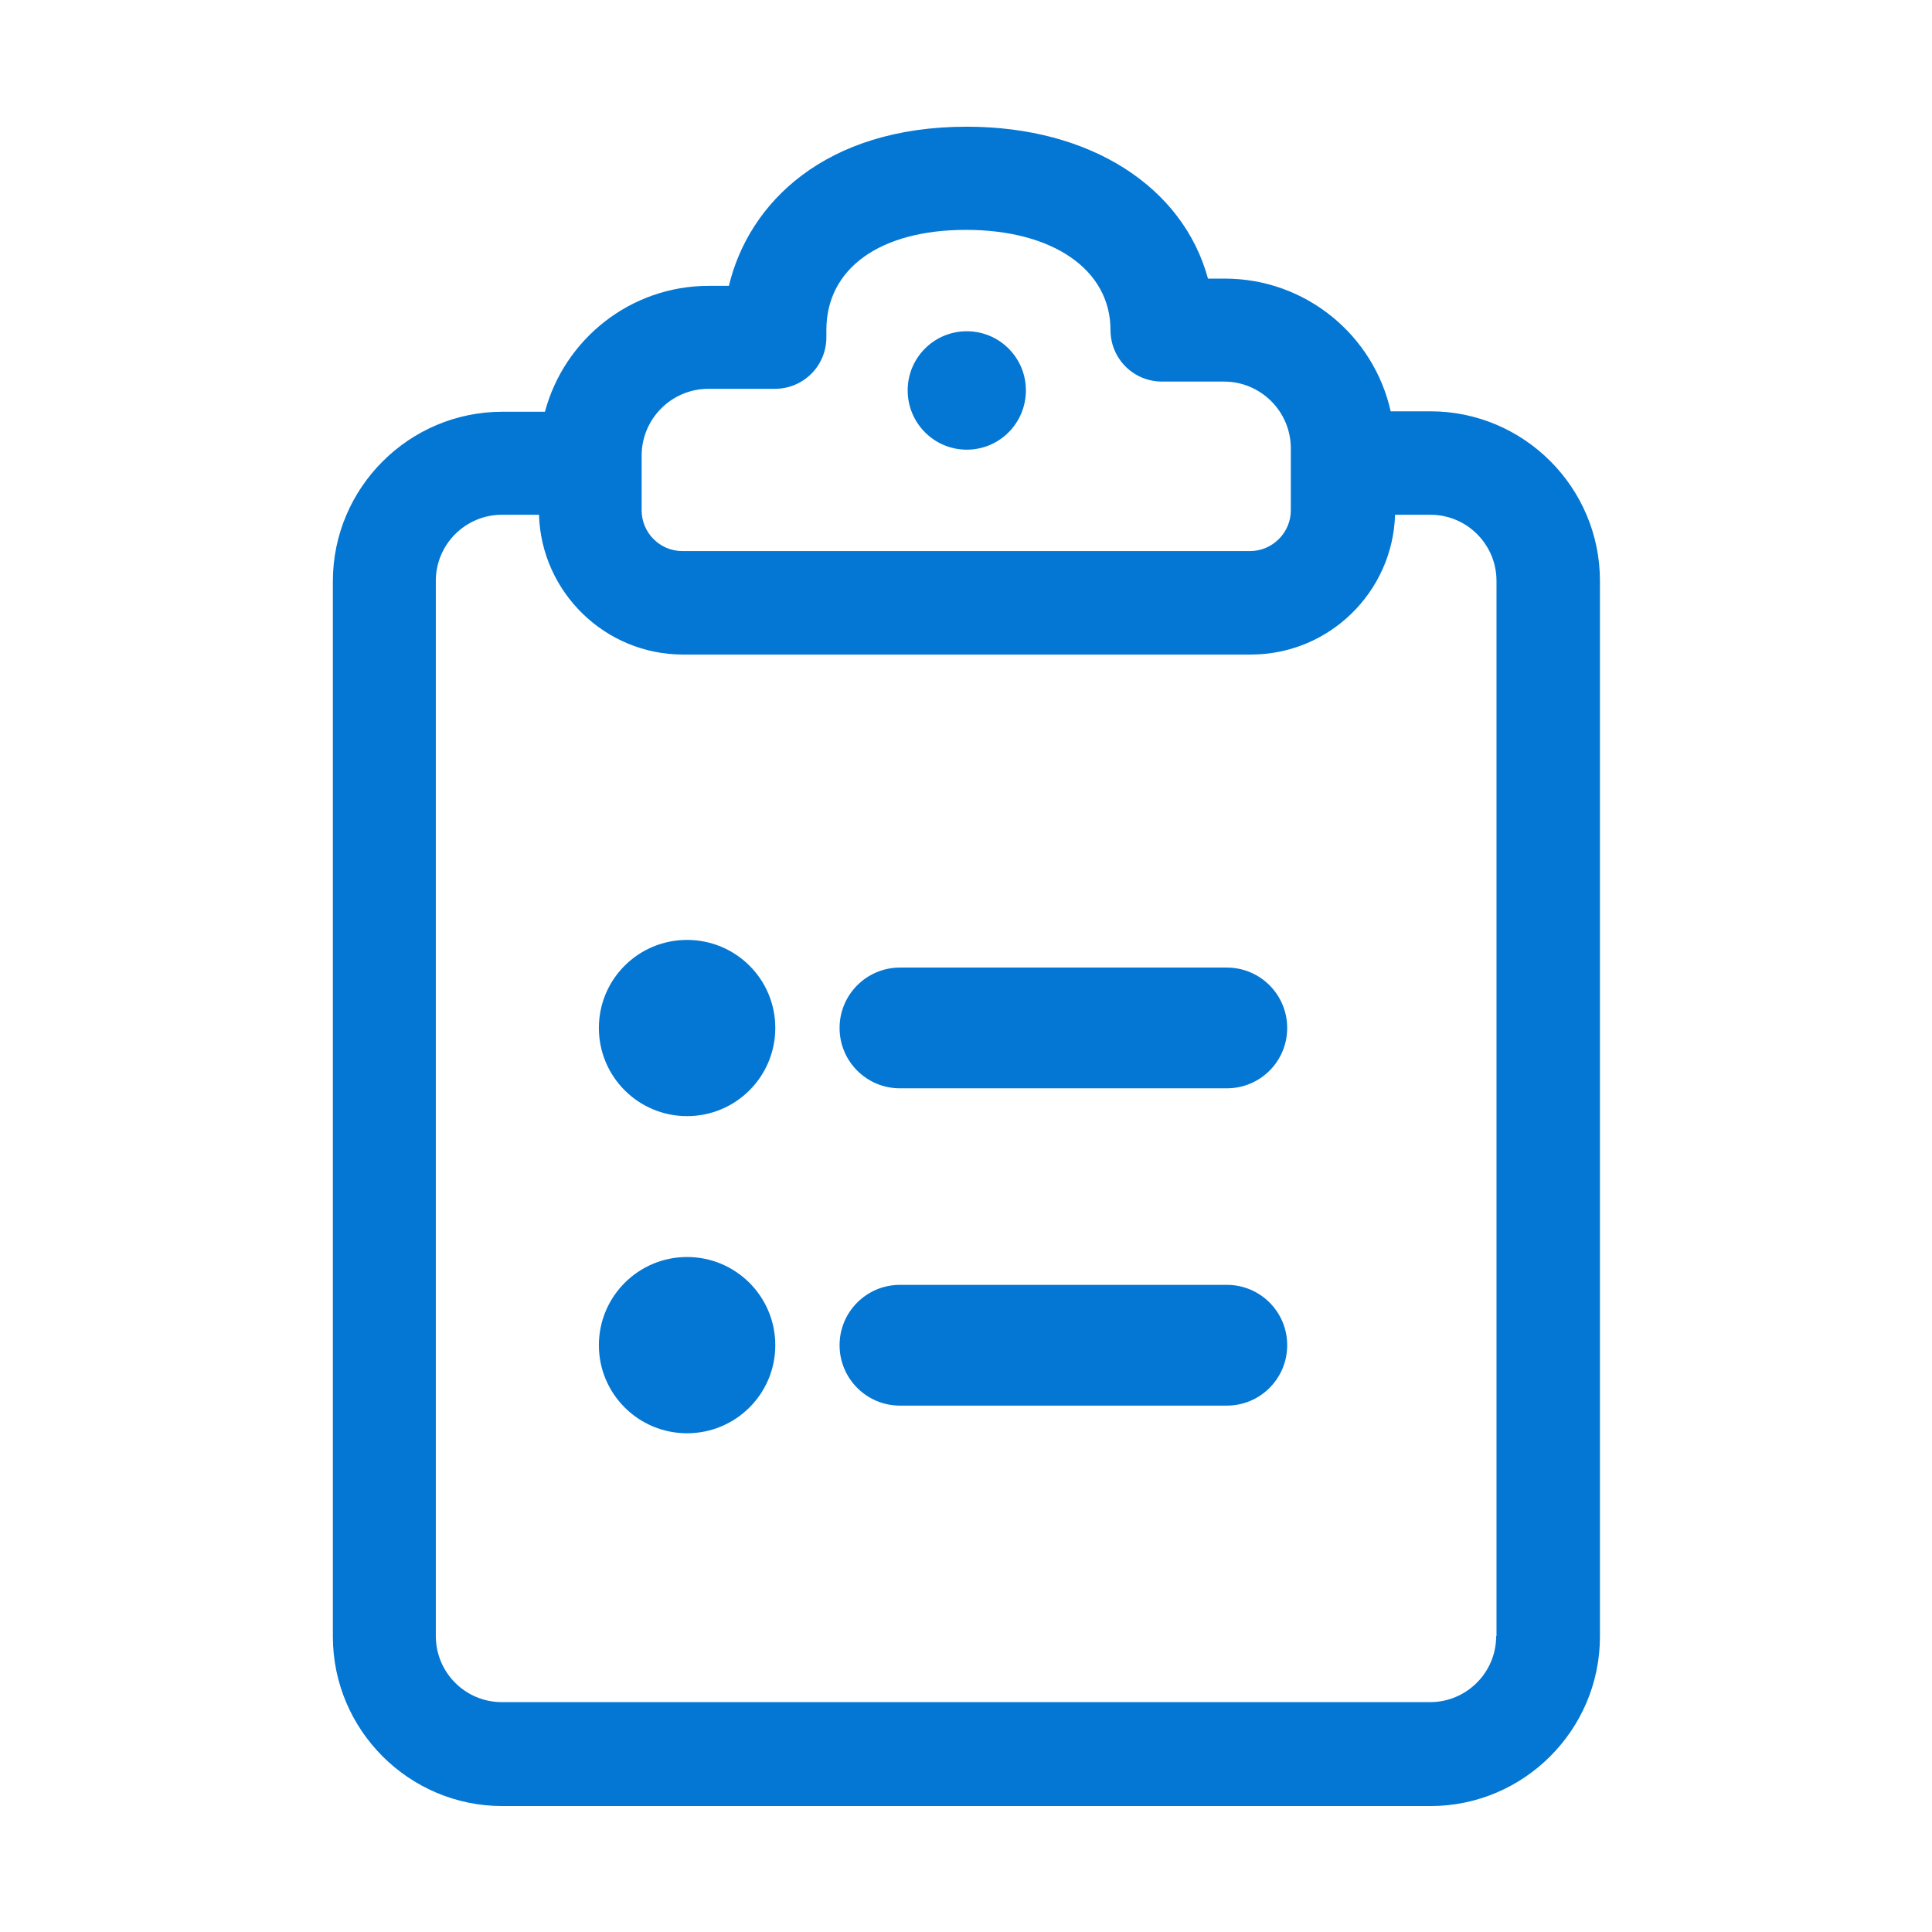
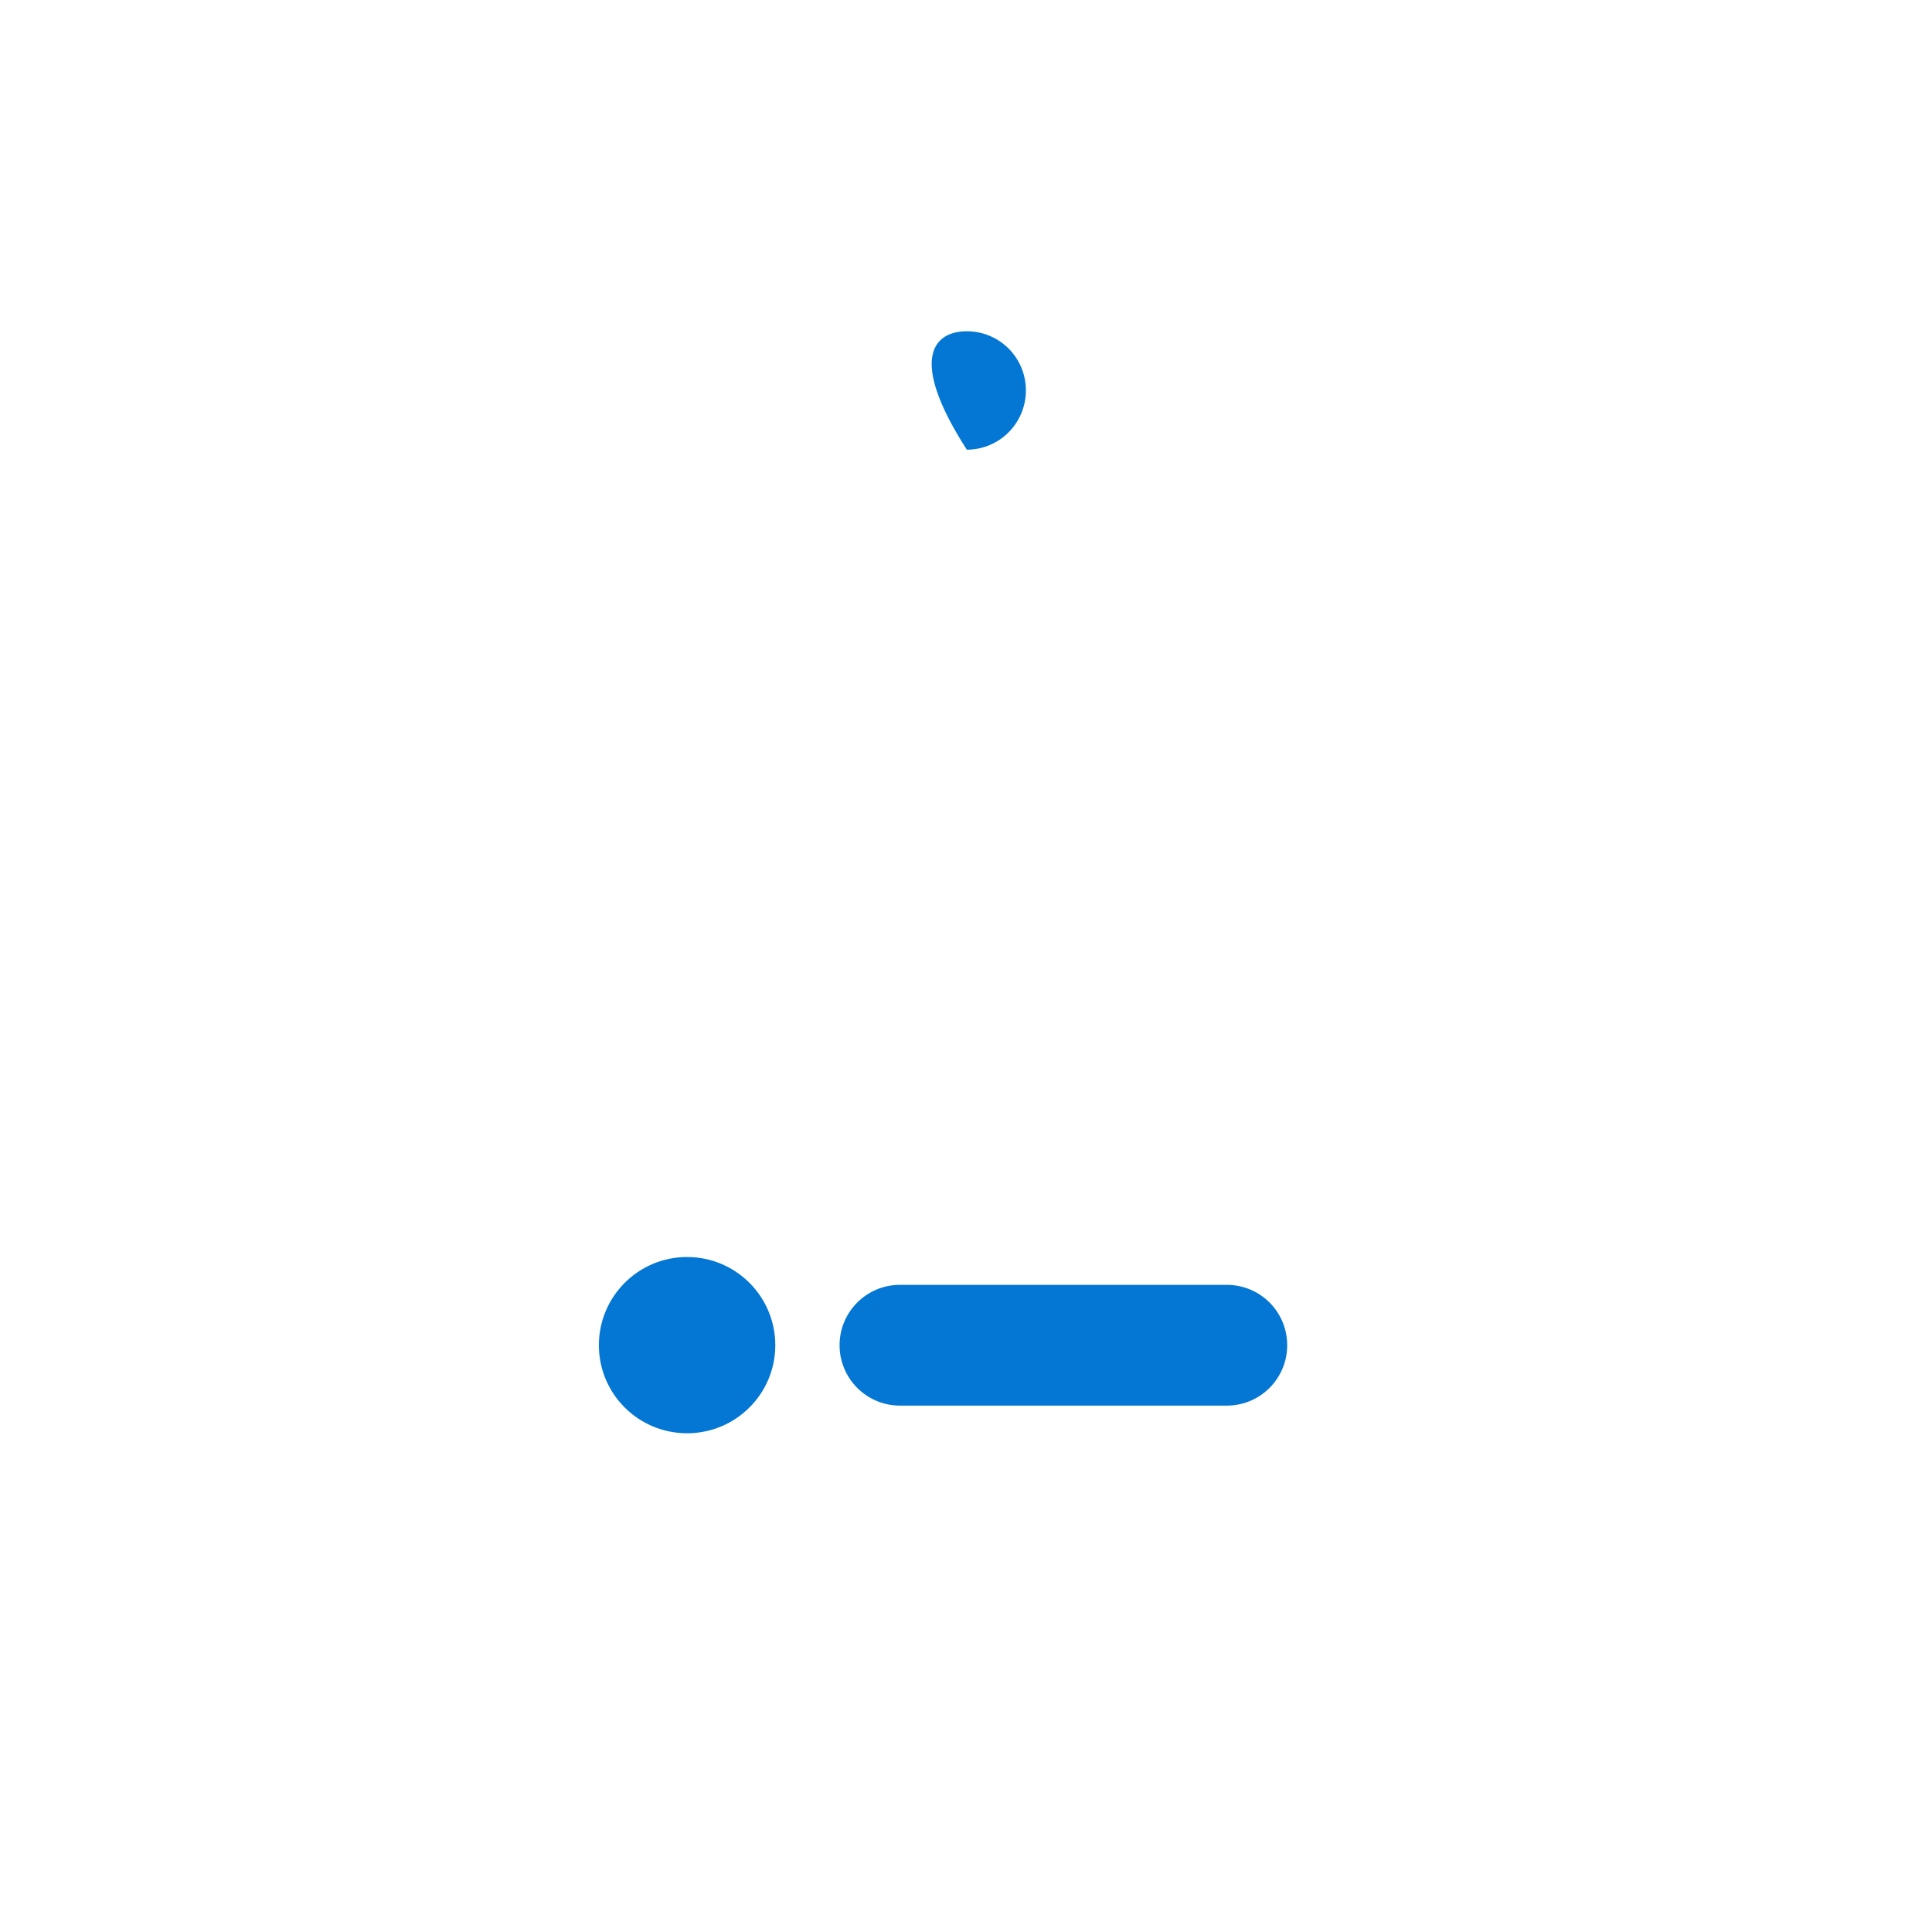
<svg xmlns="http://www.w3.org/2000/svg" width="48px" height="48px" viewBox="0 0 48 48" version="1.1">
  <g id="surface1">
-     <path style=" stroke:none;fill-rule:nonzero;fill:rgb(1.176%,46.667%,82.745%);fill-opacity:1;" d="M 35.531 10.219 L 34.551 10.219 C 34.129 8.328 32.441 6.922 30.43 6.922 L 30.012 6.922 C 29.391 4.648 27.102 3.148 24.02 3.148 C 20.5 3.148 18.602 5.039 18.109 7.102 L 17.609 7.102 C 15.66 7.102 14.02 8.43 13.539 10.23 L 12.48 10.23 C 10.16 10.23 8.27 12.121 8.27 14.441 L 8.27 40.66 C 8.27 42.98 10.16 44.871 12.48 44.871 L 35.539 44.871 C 37.859 44.871 39.75 42.98 39.75 40.66 L 39.75 14.43 C 39.75 12.109 37.859 10.219 35.539 10.219 Z M 15.941 11.32 C 15.941 10.41 16.68 9.66 17.602 9.66 L 19.25 9.66 C 19.961 9.66 20.531 9.09 20.531 8.379 L 20.531 8.199 C 20.531 6.672 21.859 5.711 24 5.711 C 26.141 5.711 27.59 6.691 27.59 8.199 C 27.59 8.91 28.16 9.48 28.871 9.48 L 30.41 9.48 C 31.32 9.48 32.07 10.219 32.07 11.141 L 32.07 12.68 C 32.07 13.238 31.609 13.691 31.059 13.691 L 16.949 13.691 C 16.391 13.691 15.941 13.23 15.941 12.68 Z M 37.172 40.648 C 37.172 41.559 36.43 42.289 35.531 42.289 L 12.469 42.289 C 11.559 42.289 10.828 41.551 10.828 40.648 L 10.828 14.43 C 10.828 13.52 11.57 12.789 12.469 12.789 L 13.391 12.789 C 13.449 14.711 15.031 16.262 16.969 16.262 L 31.078 16.262 C 33.02 16.262 34.602 14.711 34.66 12.789 L 35.539 12.789 C 36.449 12.789 37.18 13.531 37.18 14.43 L 37.18 40.648 Z M 37.172 40.648 " />
-     <path style=" stroke:none;fill-rule:nonzero;fill:rgb(1.176%,46.667%,82.745%);fill-opacity:1;" d="M 30.48 24.039 L 22.359 24.039 C 21.531 24.039 20.859 24.711 20.859 25.539 C 20.859 26.371 21.531 27.039 22.359 27.039 L 30.48 27.039 C 31.309 27.039 31.98 26.371 31.98 25.539 C 31.98 24.711 31.309 24.039 30.48 24.039 Z M 30.48 24.039 " />
-     <path style=" stroke:none;fill-rule:nonzero;fill:rgb(1.176%,46.667%,82.745%);fill-opacity:1;" d="M 17.07 23.352 C 15.859 23.352 14.879 24.328 14.879 25.539 C 14.879 26.75 15.859 27.73 17.07 27.73 C 18.281 27.73 19.262 26.75 19.262 25.539 C 19.262 24.328 18.281 23.352 17.07 23.352 Z M 17.07 23.352 " />
    <path style=" stroke:none;fill-rule:nonzero;fill:rgb(1.176%,46.667%,82.745%);fill-opacity:1;" d="M 30.48 31.922 L 22.359 31.922 C 21.531 31.922 20.859 32.59 20.859 33.422 C 20.859 34.25 21.531 34.922 22.359 34.922 L 30.48 34.922 C 31.309 34.922 31.98 34.25 31.98 33.422 C 31.98 32.59 31.309 31.922 30.48 31.922 Z M 30.48 31.922 " />
    <path style=" stroke:none;fill-rule:nonzero;fill:rgb(1.176%,46.667%,82.745%);fill-opacity:1;" d="M 17.07 31.23 C 15.859 31.23 14.879 32.211 14.879 33.422 C 14.879 34.629 15.859 35.609 17.07 35.609 C 18.281 35.609 19.262 34.629 19.262 33.422 C 19.262 32.211 18.281 31.23 17.07 31.23 Z M 17.07 31.23 " />
-     <path style=" stroke:none;fill-rule:nonzero;fill:rgb(1.176%,46.667%,82.745%);fill-opacity:1;" d="M 25.488 9.699 C 25.488 10.512 24.832 11.172 24.02 11.172 C 23.207 11.172 22.551 10.512 22.551 9.699 C 22.551 8.887 23.207 8.23 24.02 8.23 C 24.832 8.23 25.488 8.887 25.488 9.699 Z M 25.488 9.699 " />
+     <path style=" stroke:none;fill-rule:nonzero;fill:rgb(1.176%,46.667%,82.745%);fill-opacity:1;" d="M 25.488 9.699 C 25.488 10.512 24.832 11.172 24.02 11.172 C 22.551 8.887 23.207 8.23 24.02 8.23 C 24.832 8.23 25.488 8.887 25.488 9.699 Z M 25.488 9.699 " />
  </g>
</svg>